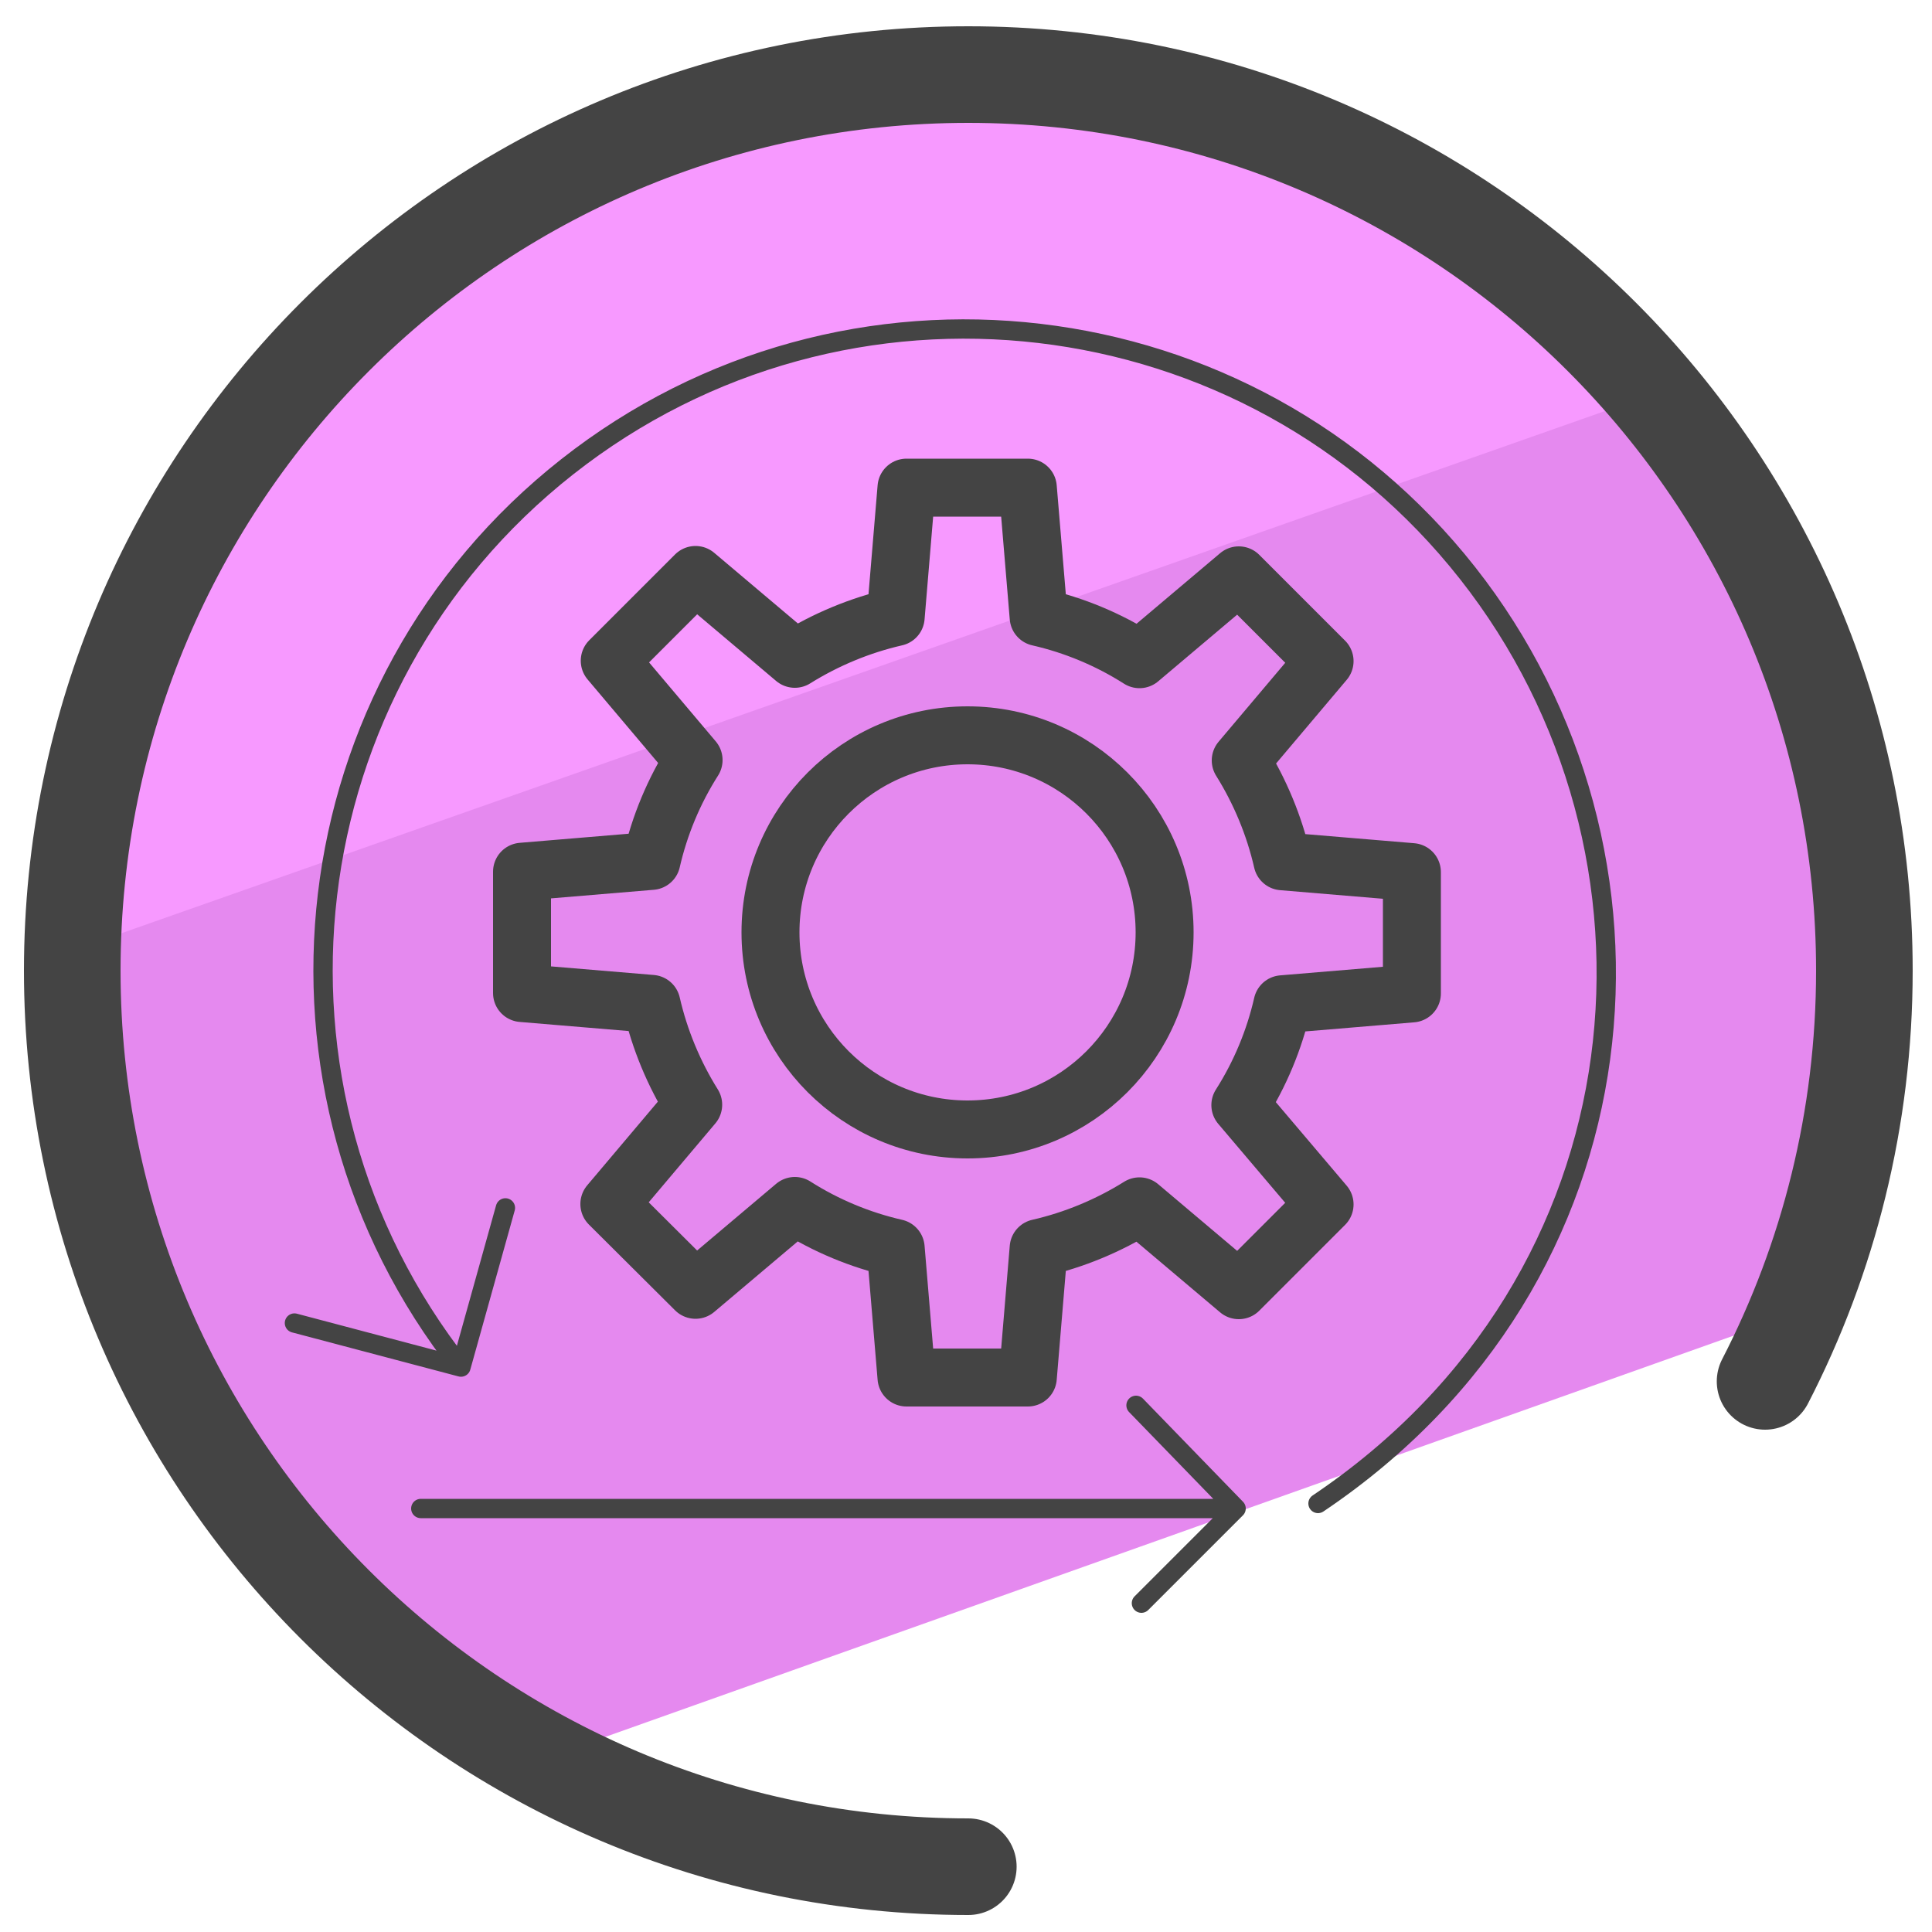
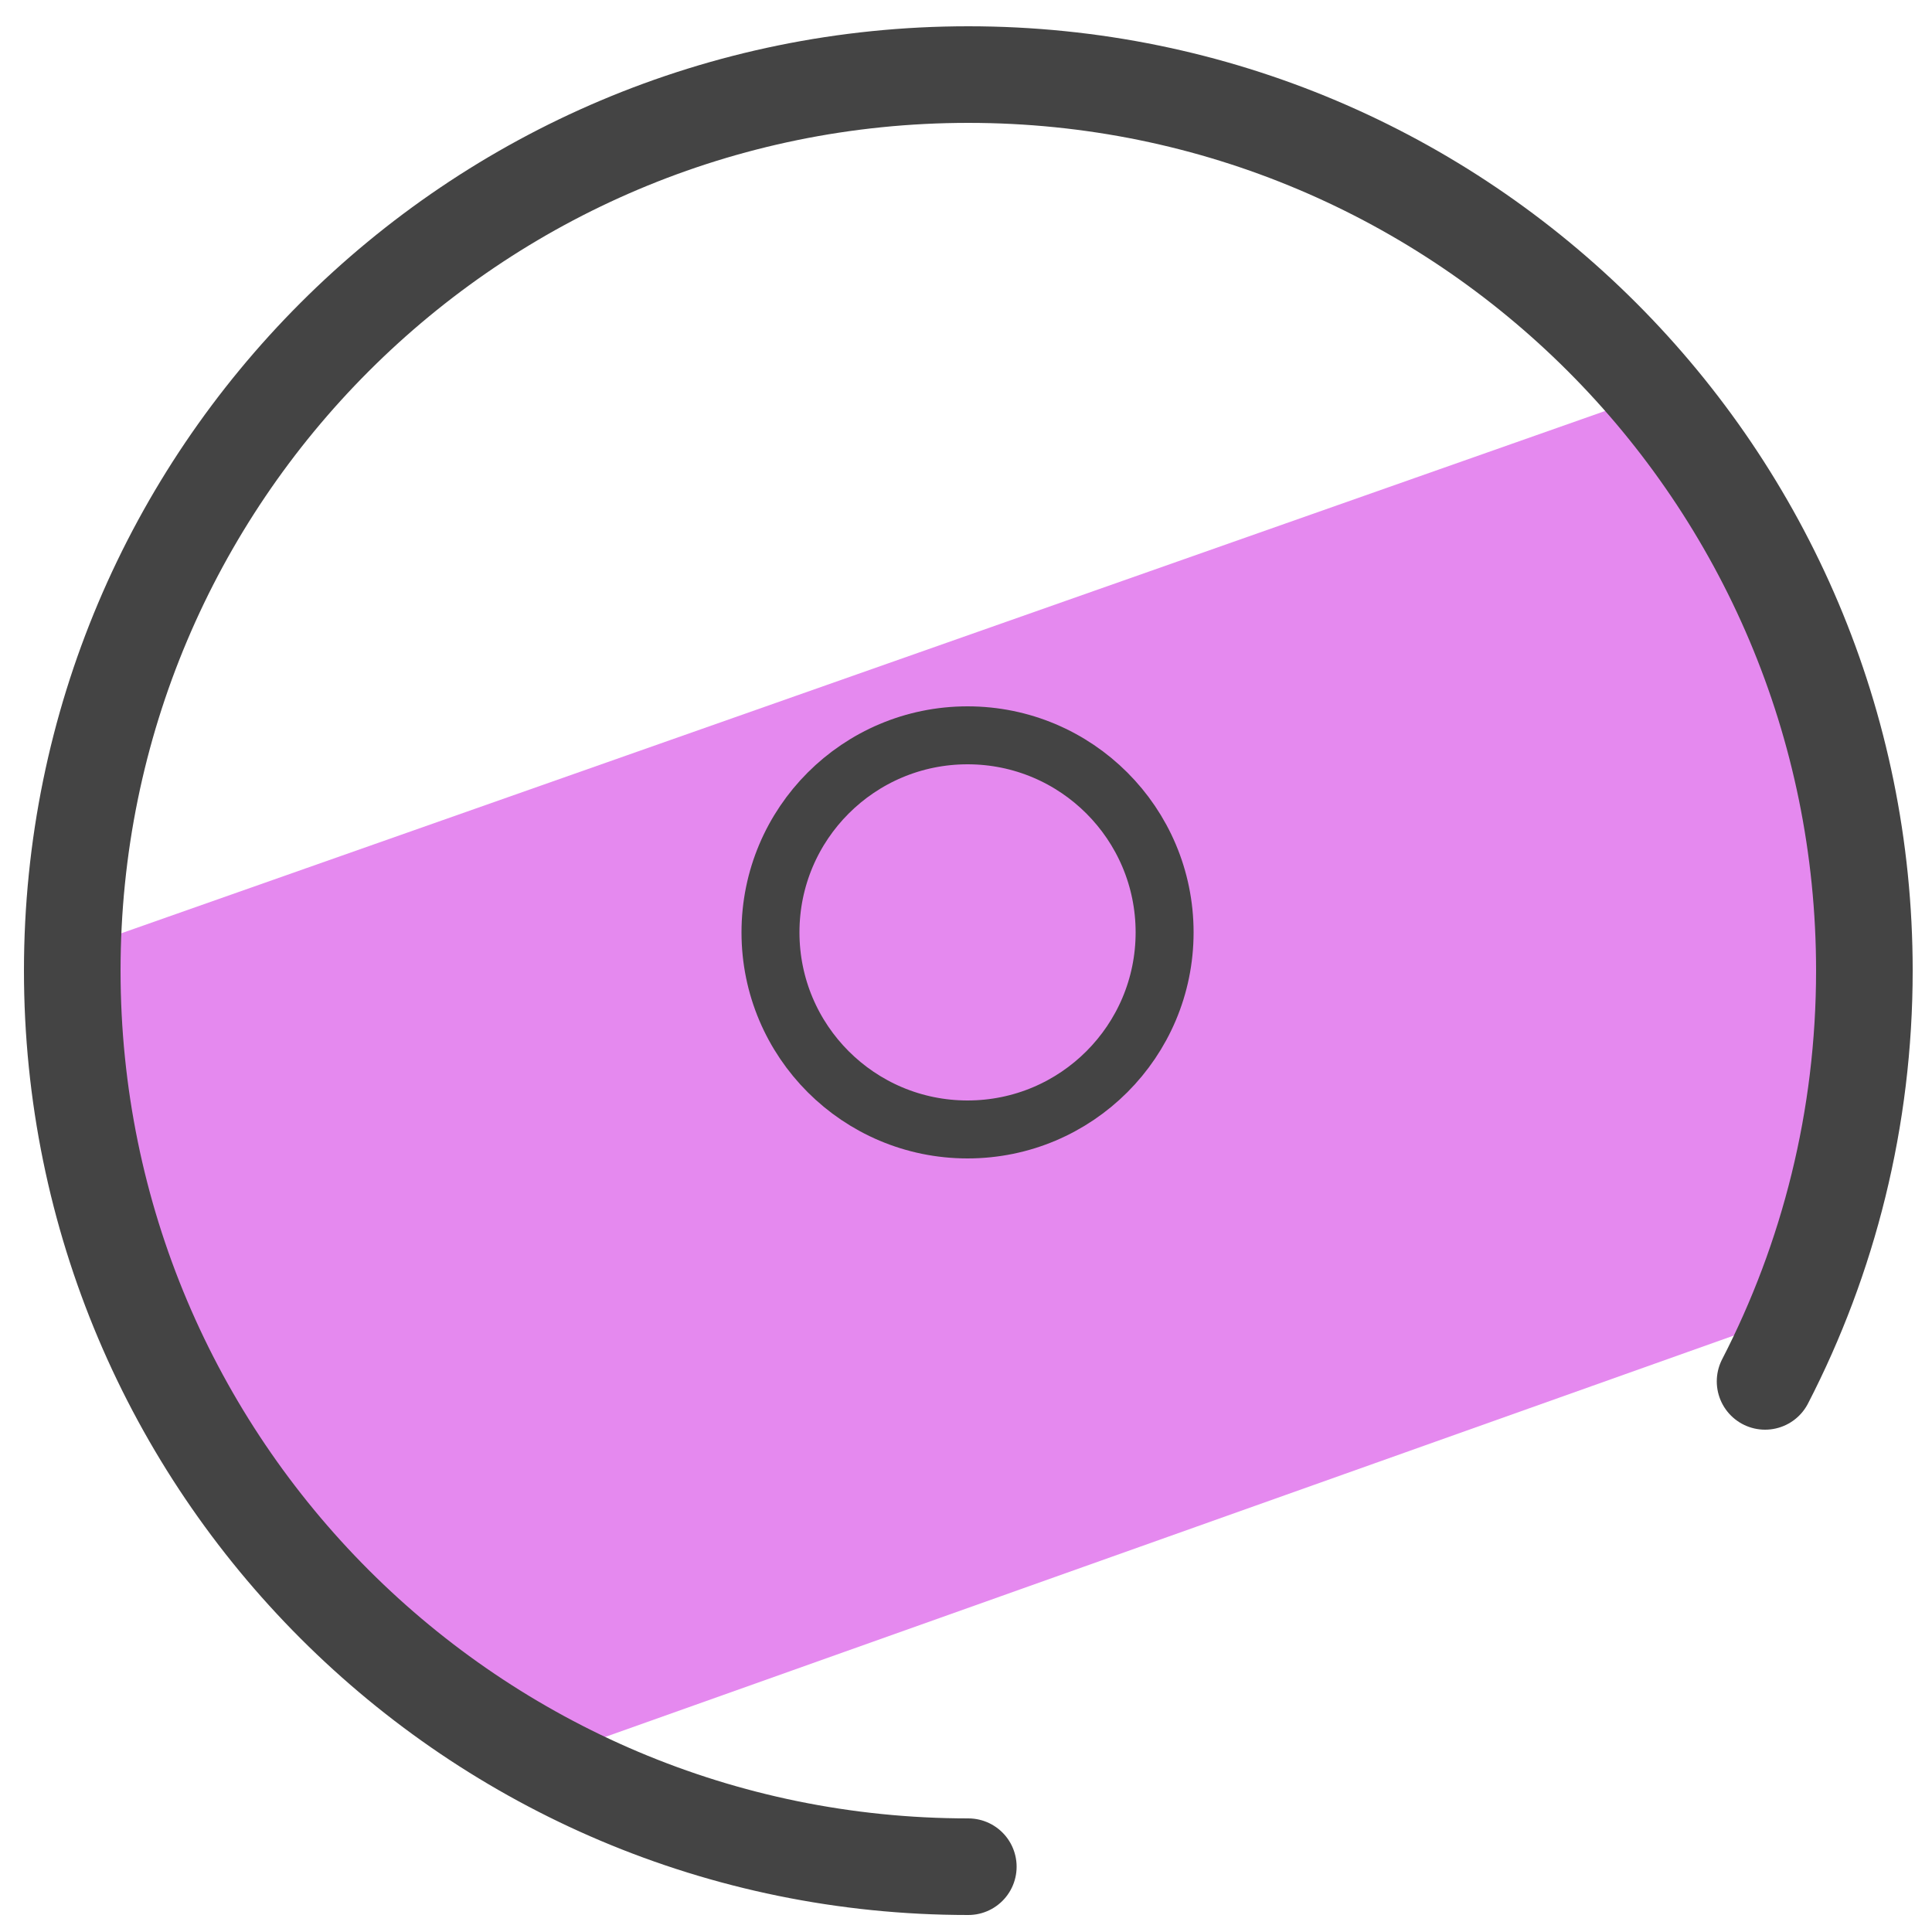
<svg xmlns="http://www.w3.org/2000/svg" id="Camada_3" x="0" y="0" version="1.1" viewBox="0 0 50 50" xml:space="preserve">
  <style>.st3,.st4{fill:none;stroke:#444;stroke-width:1.5;stroke-linecap:round;stroke-linejoin:round;stroke-miterlimit:10}.st4{stroke-width:.5}</style>
-   <path fill="#f799ff" d="M28.61 1.9c-.98-.12-1.97-.2-2.98-.2s-2.03-.07-2.98.2C4.76 6.95 3.75 15.34 1.86 25.11l40.43-14.67c-3.31-2.77-9.17-7.96-13.68-8.54z" />
  <path fill="#e589ef" d="M42.07 10.45L1.87 24.6c-.28 1.43.22 2.19.22 3.71 0 7.17 6.06 13.23 11.16 17.5L47.02 33.8c.28-1.43 1.24-3.97 1.24-5.48-.01-7.19-1.09-13.6-6.19-17.87z" />
  <path fill="none" stroke="#444" stroke-linecap="round" stroke-linejoin="round" stroke-miterlimit="10" stroke-width="2.5" d="M45.68 35.75c1.64-3.18 2.57-6.8 2.57-10.63 0-12.81-10.38-23.19-23.19-23.19S1.87 12.31 1.87 25.12s10.38 23.19 23.19 23.19" />
-   <path d="M7.62 34.24l4.31 1.14c-5.68-7.2-4.45-17.63 2.75-23.3s17.63-4.45 23.3 2.75 4.8 18.25-3.87 24.08m-21.03-7.65l-1.15 4.12" class="st4" />
-   <path d="M10.89 39.04h21.1l-2.59-2.67m.14 5.12l2.45-2.45" class="st4" />
  <circle cx="25.04" cy="24.13" r="5.1" class="st3" />
-   <path d="M36.54 25.71v-3.14l-3.35-.28c-.21-.92-.58-1.81-1.08-2.61l2.17-2.57-2.22-2.22-2.57 2.17c-.8-.51-1.69-.88-2.61-1.09l-.28-3.35h-3.14l-.28 3.35c-.92.21-1.81.58-2.61 1.08L18 14.88l-2.22 2.22 2.17 2.57c-.51.8-.88 1.69-1.09 2.61l-3.35.28v3.14l3.35.28c.21.92.58 1.81 1.08 2.61l-2.17 2.57L18 33.38l2.57-2.17c.8.51 1.69.88 2.61 1.09l.28 3.35h3.14l.28-3.35c.92-.21 1.81-.58 2.61-1.08l2.57 2.17 2.22-2.22-2.18-2.57c.51-.8.88-1.69 1.09-2.61l3.35-.28z" class="st3" />
</svg>